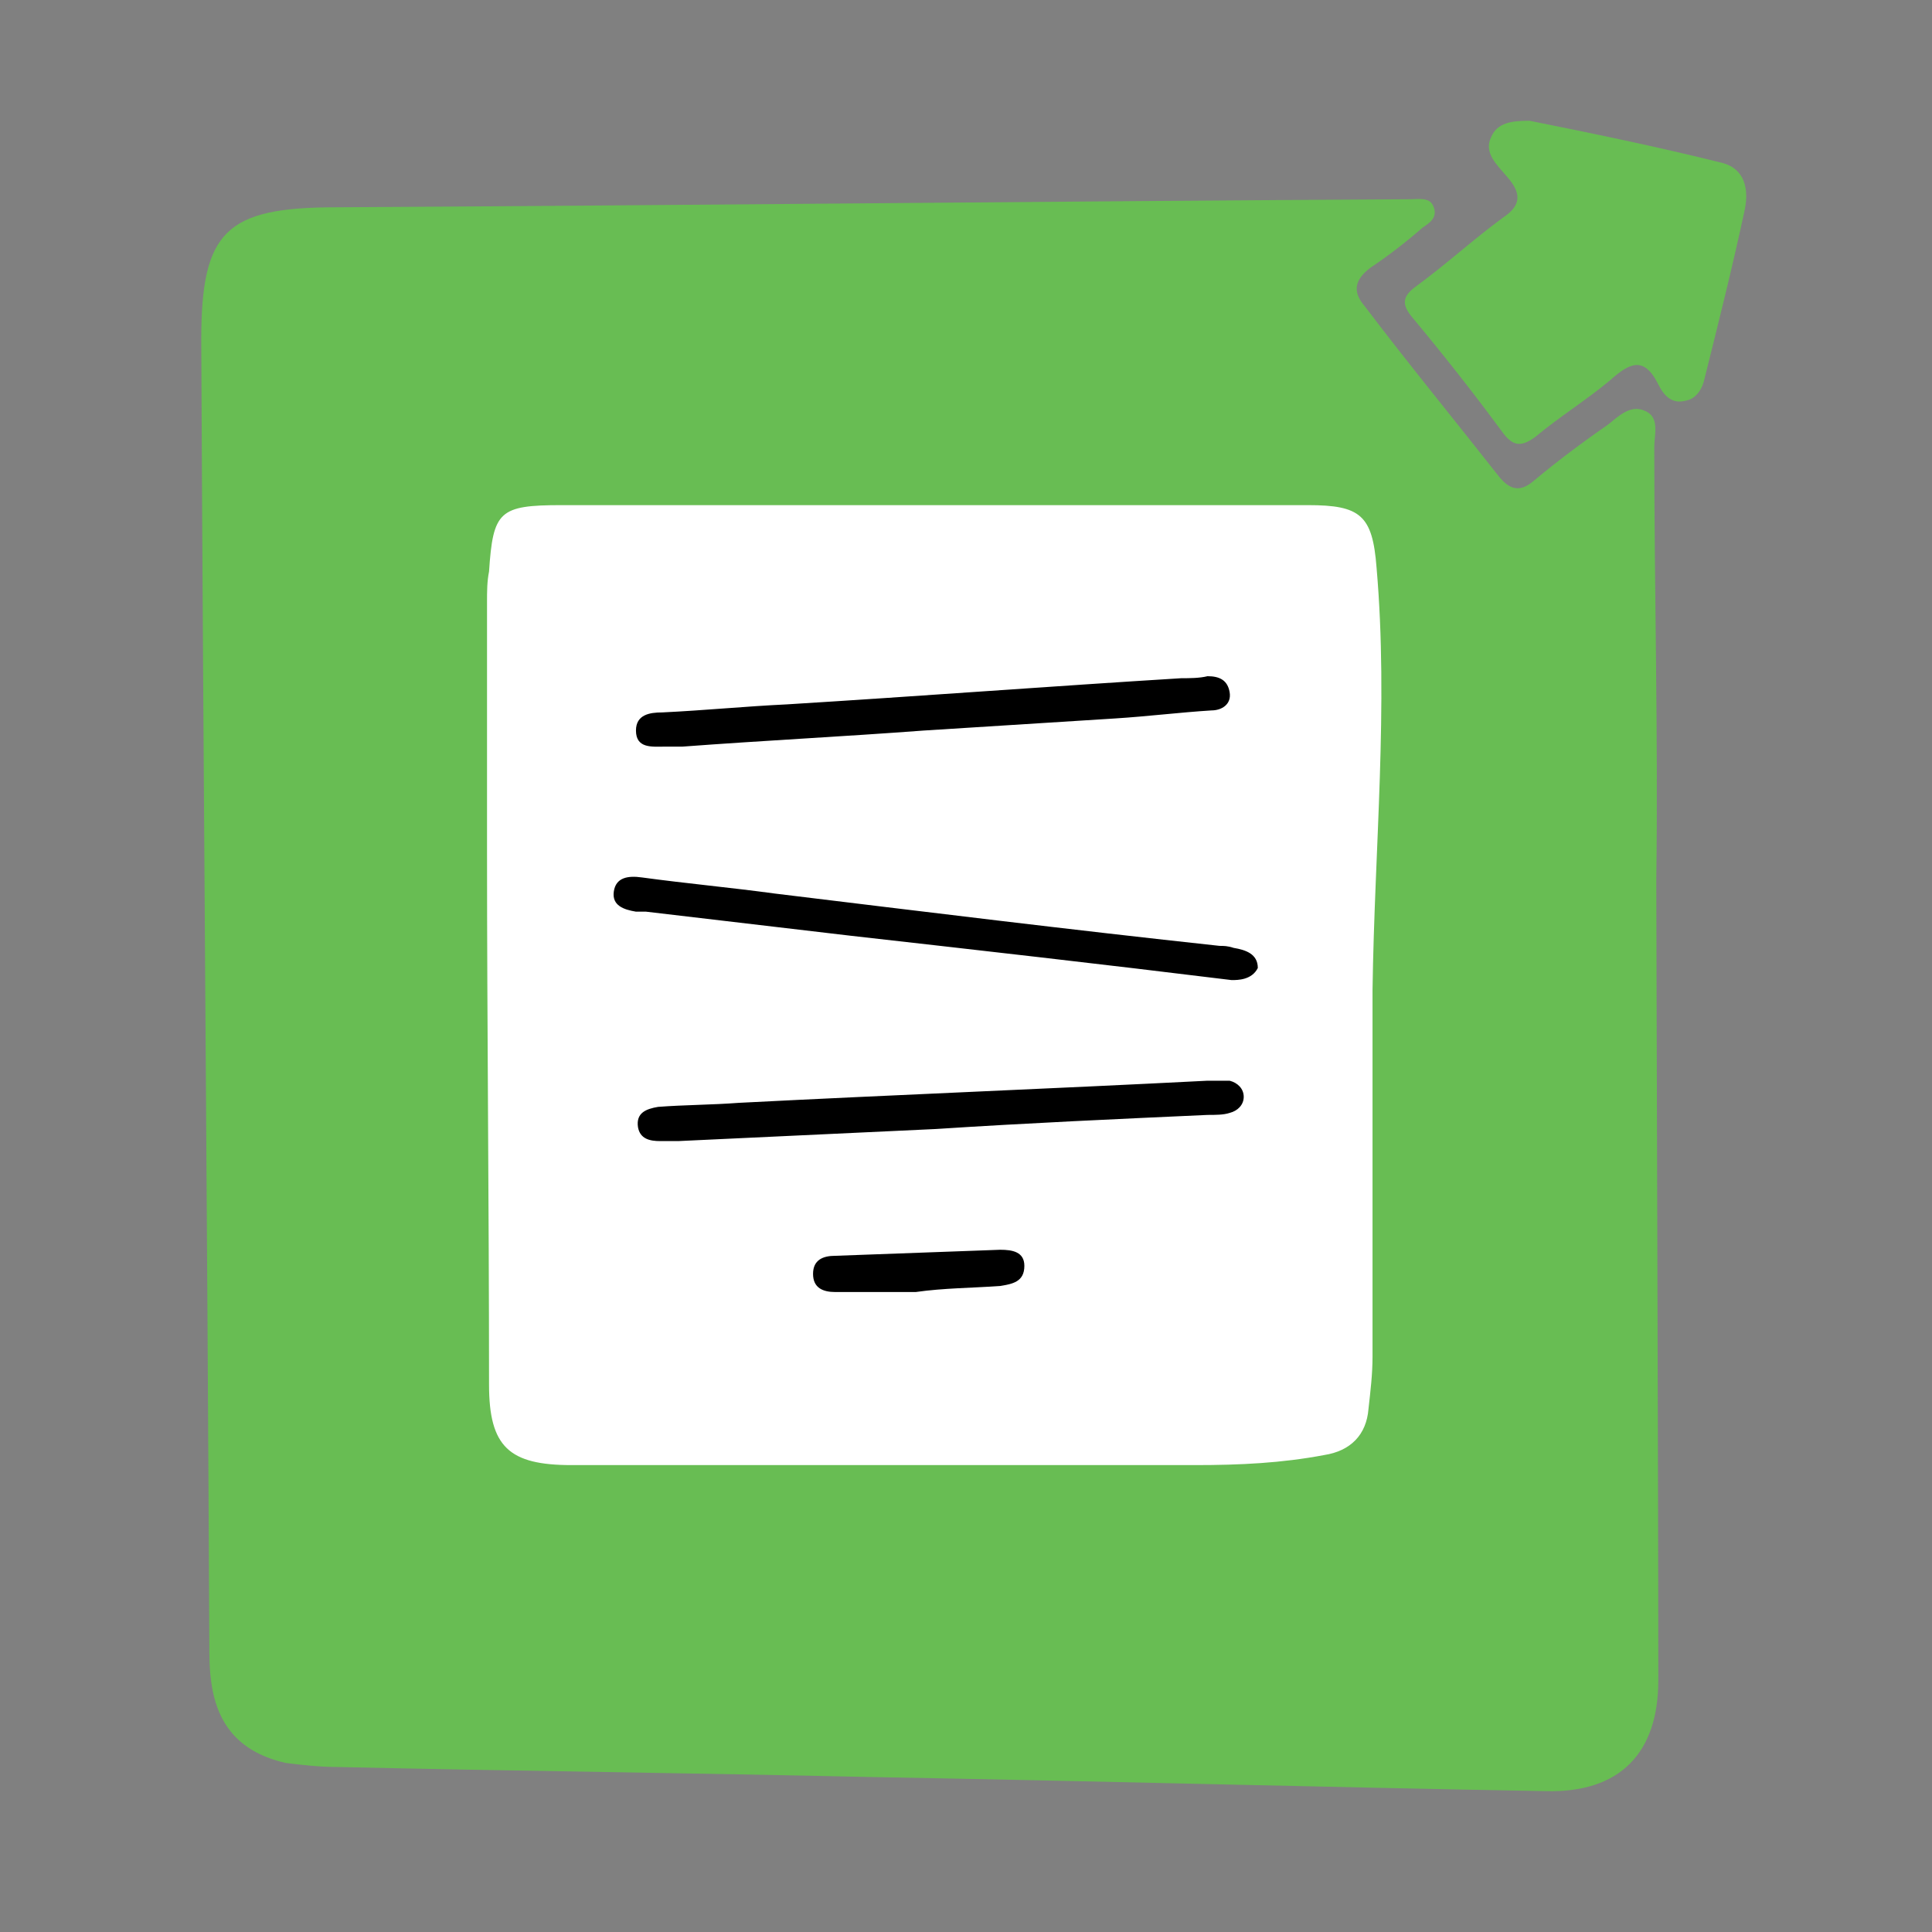
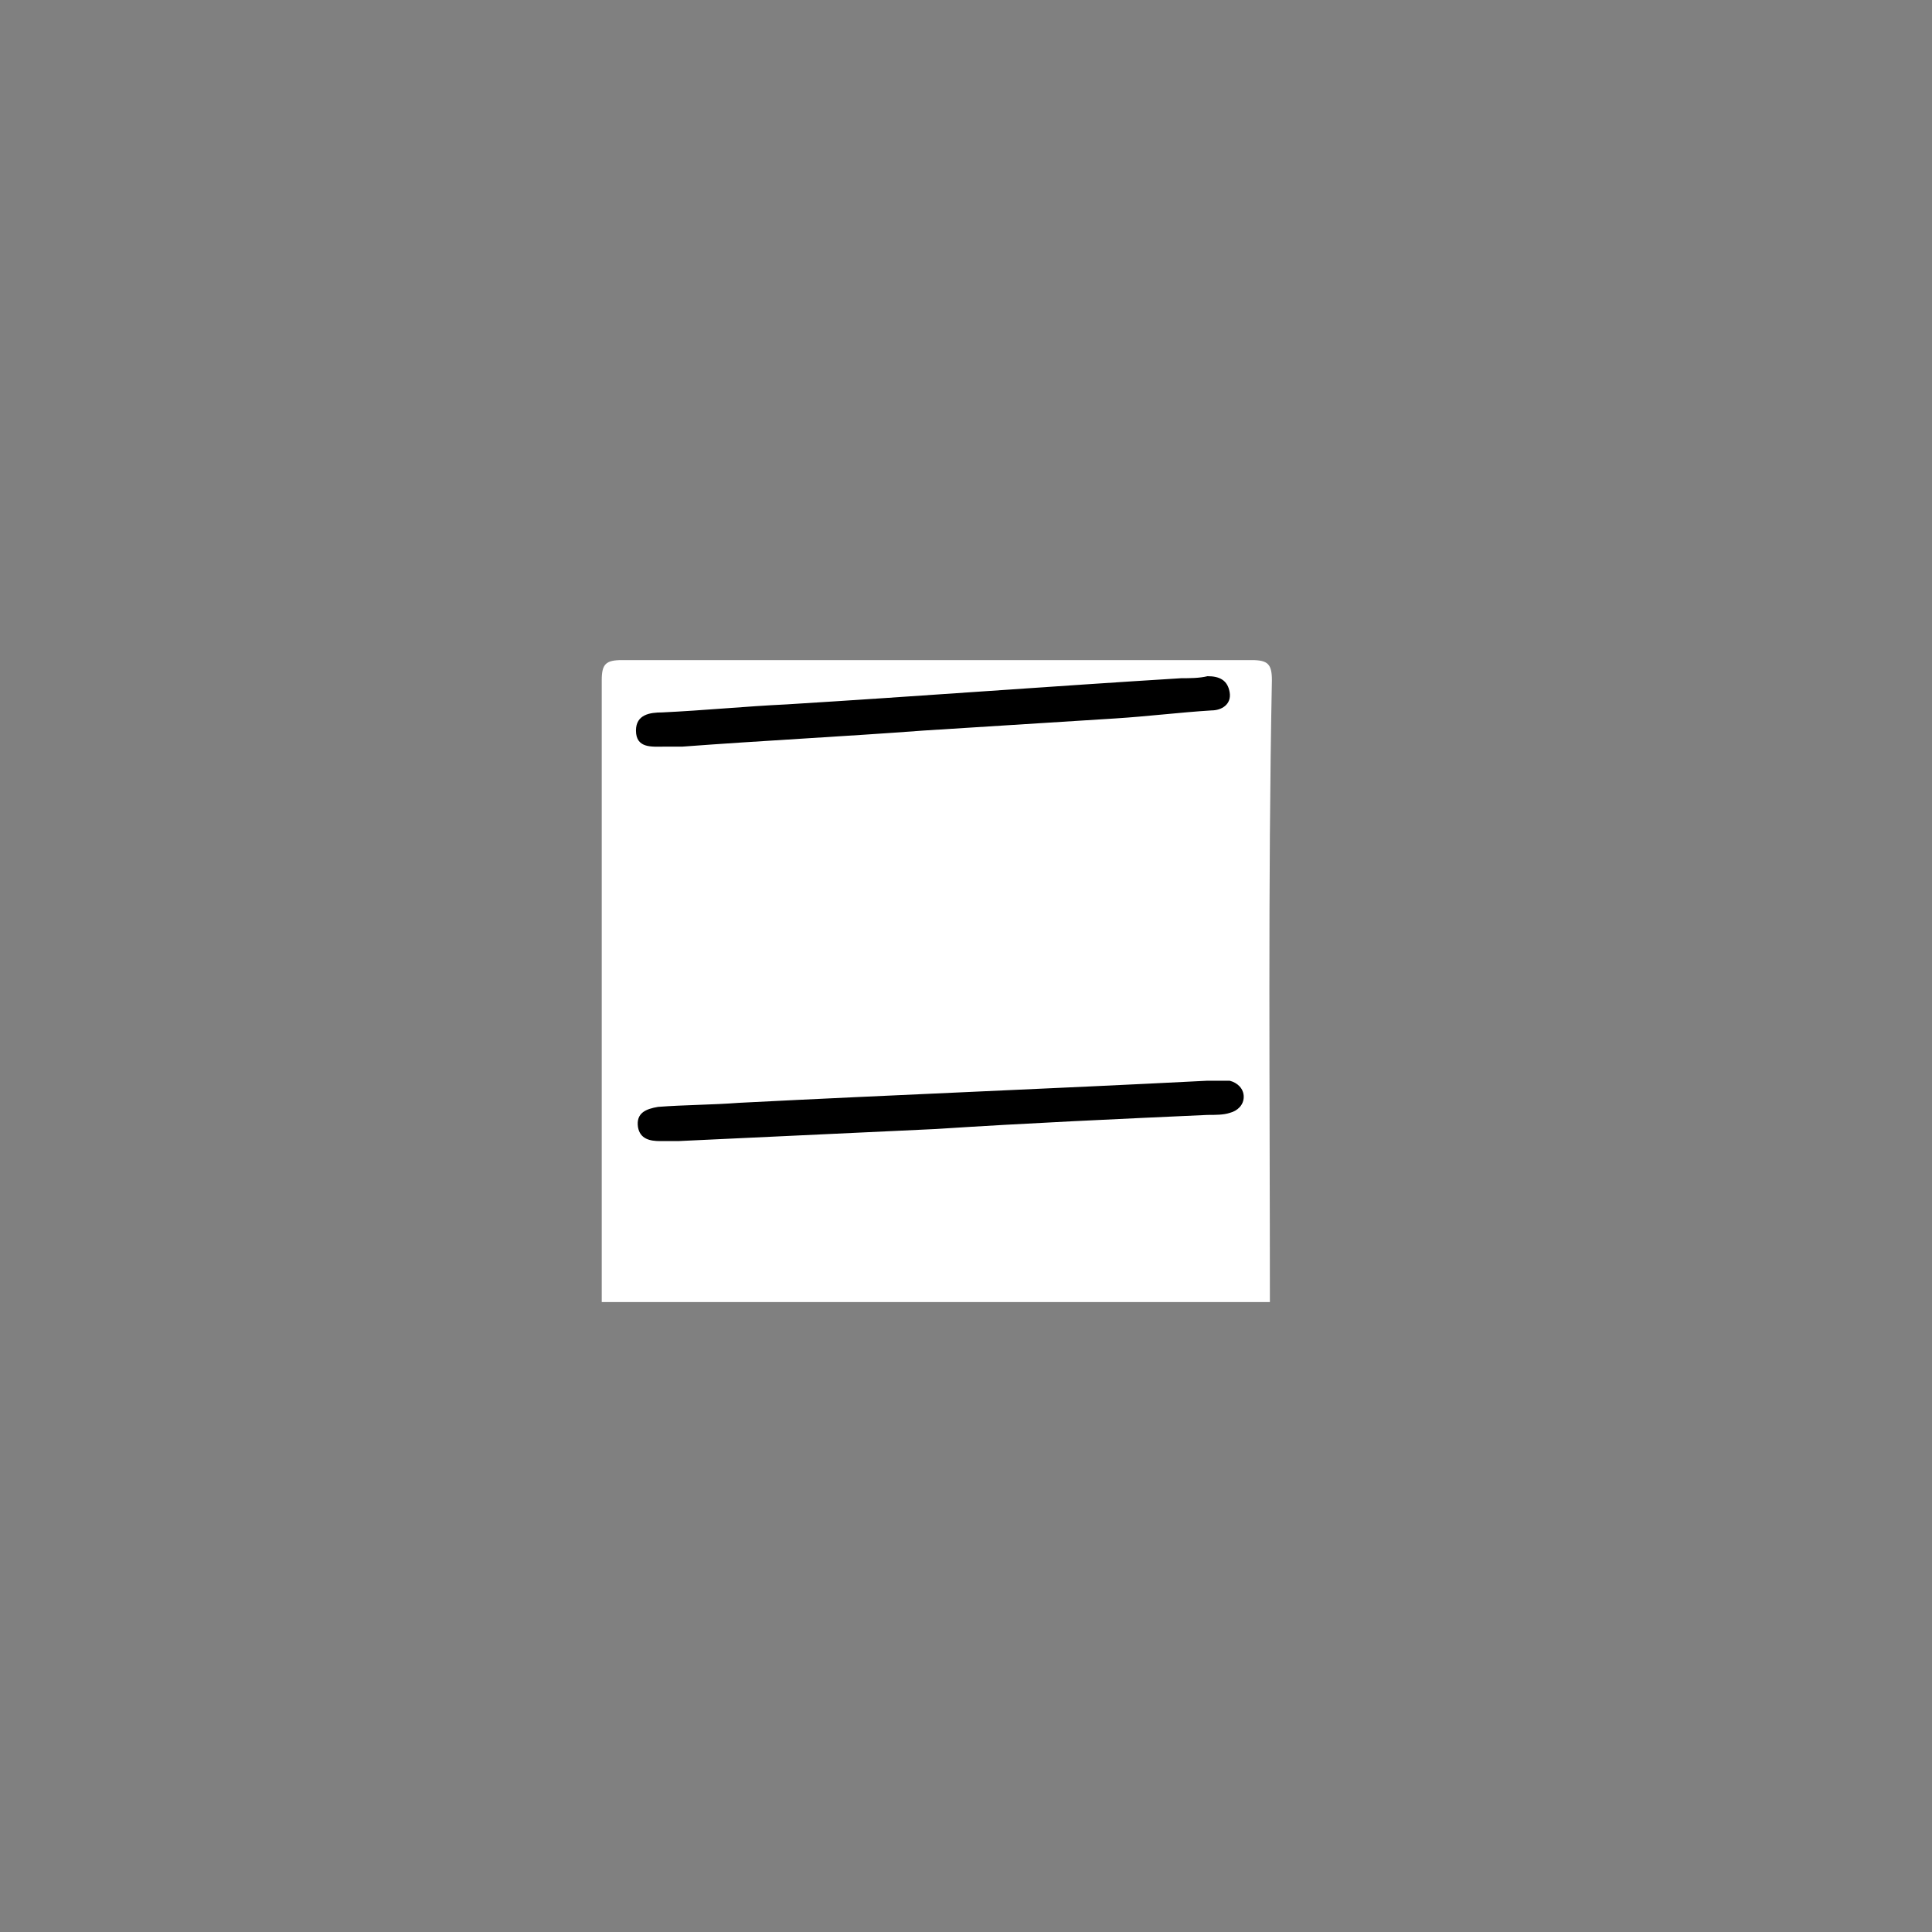
<svg xmlns="http://www.w3.org/2000/svg" width="96" height="96">
  <rect width="100%" height="100%" fill="#808080" stroke="none" />
-   <path d="M82.4 83.5C82.4 87.1 80.5 89.1 76.8 89C65.6 88.8 54.5 88.5 43.3 88.3C34.4 88.1 25.6 88 16.7 87.8C15.9 87.8 15 87.7 14.2 87.6C12 87.1 10.8 85.8 10.5 83.6C10.4 82.9 10.4 82.3 10.4 81.6C10.3 60 10.1 38.5 10 16.9C10 11.5 11.2 10.3 16.7 10.3C34.5 10.2 52.3 10 70.1 9.9C70.5 9.9 71 9.8 71.2 10.2C71.5 10.8 71 11.1 70.7 11.3C69.9 12 69 12.7 68.1 13.3C67.3 13.9 67.2 14.5 67.8 15.2C70 18.1 72.3 20.9 74.5 23.7C75 24.3 75.5 24.5 76.2 23.9C77.4 22.9 78.6 22 79.9 21.1C80.4 20.7 81 20.1 81.7 20.4C82.5 20.7 82.2 21.6 82.2 22.2C82.2 29.4 82.4 36.5 82.3 43.7C82.3 46.8 82.4 73.4 82.4 83.5Z" fill="#68BD53" />
-   <path d="M76 6C79 6.6 82.4 7.3 85.6 8.1C86.7 8.4 86.9 9.4 86.7 10.4C86.1 13.2 85.4 16 84.7 18.8C84.6 19.3 84.3 19.8 83.8 19.9C83.1 20.1 82.7 19.7 82.4 19.1C81.7 17.7 81 18 80 18.9C78.8 19.9 77.5 20.7 76.3 21.7C75.5 22.3 75.1 22.1 74.6 21.4C73.2 19.5 71.7 17.6 70.2 15.8C69.6 15.1 69.7 14.7 70.4 14.2C71.9 13.1 73.2 11.9 74.7 10.8C75.6 10.2 75.6 9.6 74.9 8.8C74.4 8.2 73.7 7.6 74.1 6.8C74.4 6.1 75.1 6 76 6Z" fill="#68BD53" />
-   <path d="M68.2 49.2C68.2 55.3 68.2 61.3 68.2 67.4C68.2 68.3 68.1 69.1 68 70C67.9 71.3 67.1 72.1 65.8 72.3C63.7 72.7 61.6 72.8 59.4 72.8C49.2 72.8 38.8 72.8 28.4 72.8C25.3 72.8 24.3 71.9 24.3 68.8C24.3 59.9 24.2 51 24.2 42.2C24.2 38.1 24.2 34 24.2 29.9C24.2 29.4 24.2 28.9 24.3 28.4C24.5 25.4 24.8 25.1 27.9 25.1C40.3 25.1 52.6 25.1 65 25.1C67.6 25.1 68.2 25.6 68.4 28.2C69 35.1 68.3 42.1 68.2 49.2Z" fill="white" />
  <path d="M63.1 64.7C52 64.7 40.9 64.7 29.9 64.7C29.9 54.4 29.9 44.1 29.9 33.8C29.9 33 30.1 32.8 30.9 32.8C41.3 32.8 51.8 32.8 62.2 32.8C63 32.8 63.2 33 63.2 33.8C63 44 63.1 54.3 63.1 64.7Z" fill="white" />
-   <path d="M61.2 48.7C54.7 47.9 48.5 47.2 42.3 46.5C38.9 46.1 35.5 45.7 32.1 45.3C31.9 45.3 31.7 45.3 31.6 45.3C31 45.2 30.4 45 30.5 44.3C30.6 43.6 31.2 43.5 31.9 43.6C34.1 43.9 36.3 44.1 38.5 44.4C45.9 45.3 53.2 46.2 60.6 47C60.8 47 61 47 61.3 47.1C61.9 47.2 62.5 47.4 62.5 48.1C62.2 48.7 61.5 48.7 61.2 48.7Z" fill="black" />
  <path d="M46.5 56.1C42.2 56.3 38 56.5 33.7 56.7C33.4 56.7 33.1 56.7 32.8 56.7C32.3 56.7 31.8 56.6 31.7 56C31.6 55.3 32.1 55.1 32.7 55C34 54.9 35.4 54.9 36.7 54.8C44.5 54.4 52.2 54.1 60 53.7C60.4 53.7 60.7 53.7 61.1 53.7C61.5 53.8 61.8 54.1 61.8 54.5C61.8 54.9 61.5 55.2 61.1 55.3C60.8 55.4 60.4 55.4 60 55.4C55.6 55.6 51.1 55.8 46.5 56.1C46.5 56.1 46.5 56 46.5 56.1Z" fill="black" />
  <path d="M45.901 36.3C41.901 36.6 37.901 36.8 33.901 37.1C33.601 37.1 33.301 37.1 33.001 37.1C32.401 37.1 31.601 37.2 31.601 36.3C31.601 35.5 32.301 35.4 32.901 35.4C35.001 35.3 37.001 35.1 39.101 35C45.601 34.6 52.201 34.1 58.701 33.7C59.101 33.7 59.601 33.7 60.001 33.6C60.601 33.6 61.001 33.8 61.101 34.4C61.201 35 60.701 35.3 60.201 35.3C58.601 35.4 57.001 35.6 55.401 35.7C52.201 35.9 49.101 36.1 45.901 36.3Z" fill="black" />
-   <path d="M45.5 64.2C44.2 64.2 42.8 64.2 41.5 64.2C40.9 64.2 40.4 64 40.4 63.3C40.4 62.6 40.9 62.4 41.5 62.4C44.2 62.3 47 62.2 49.7 62.1C50.3 62.1 50.9 62.2 50.9 62.9C50.9 63.7 50.3 63.8 49.7 63.9C48.3 64 46.9 64 45.5 64.2C45.5 64.2 45.5 64.1 45.5 64.2Z" fill="black" />
</svg>